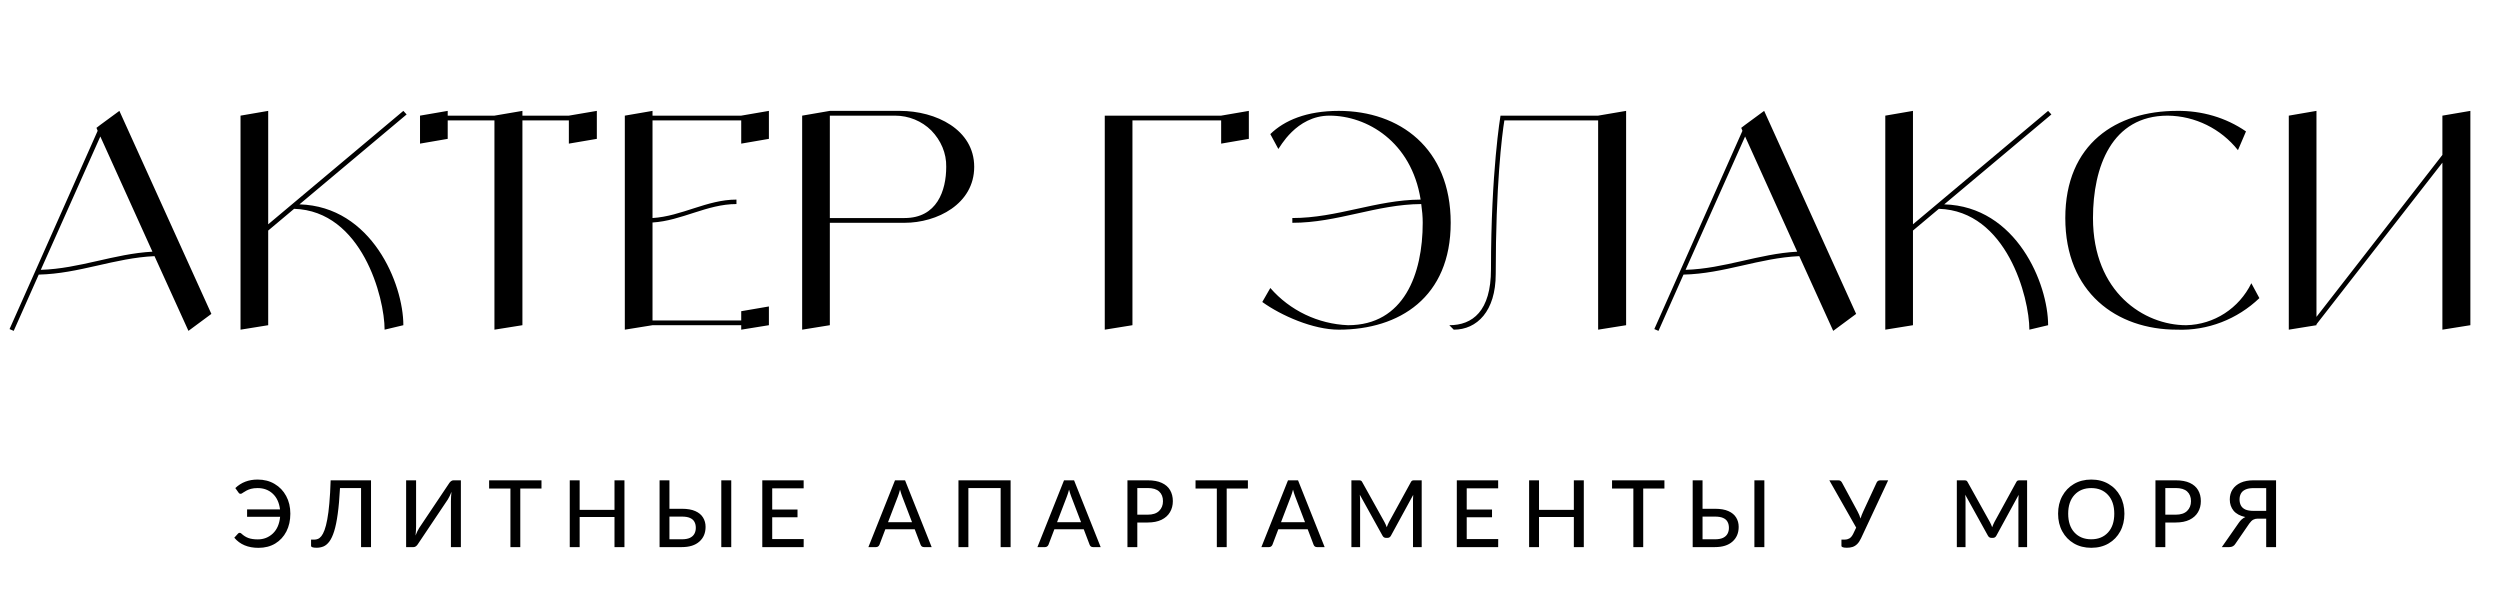
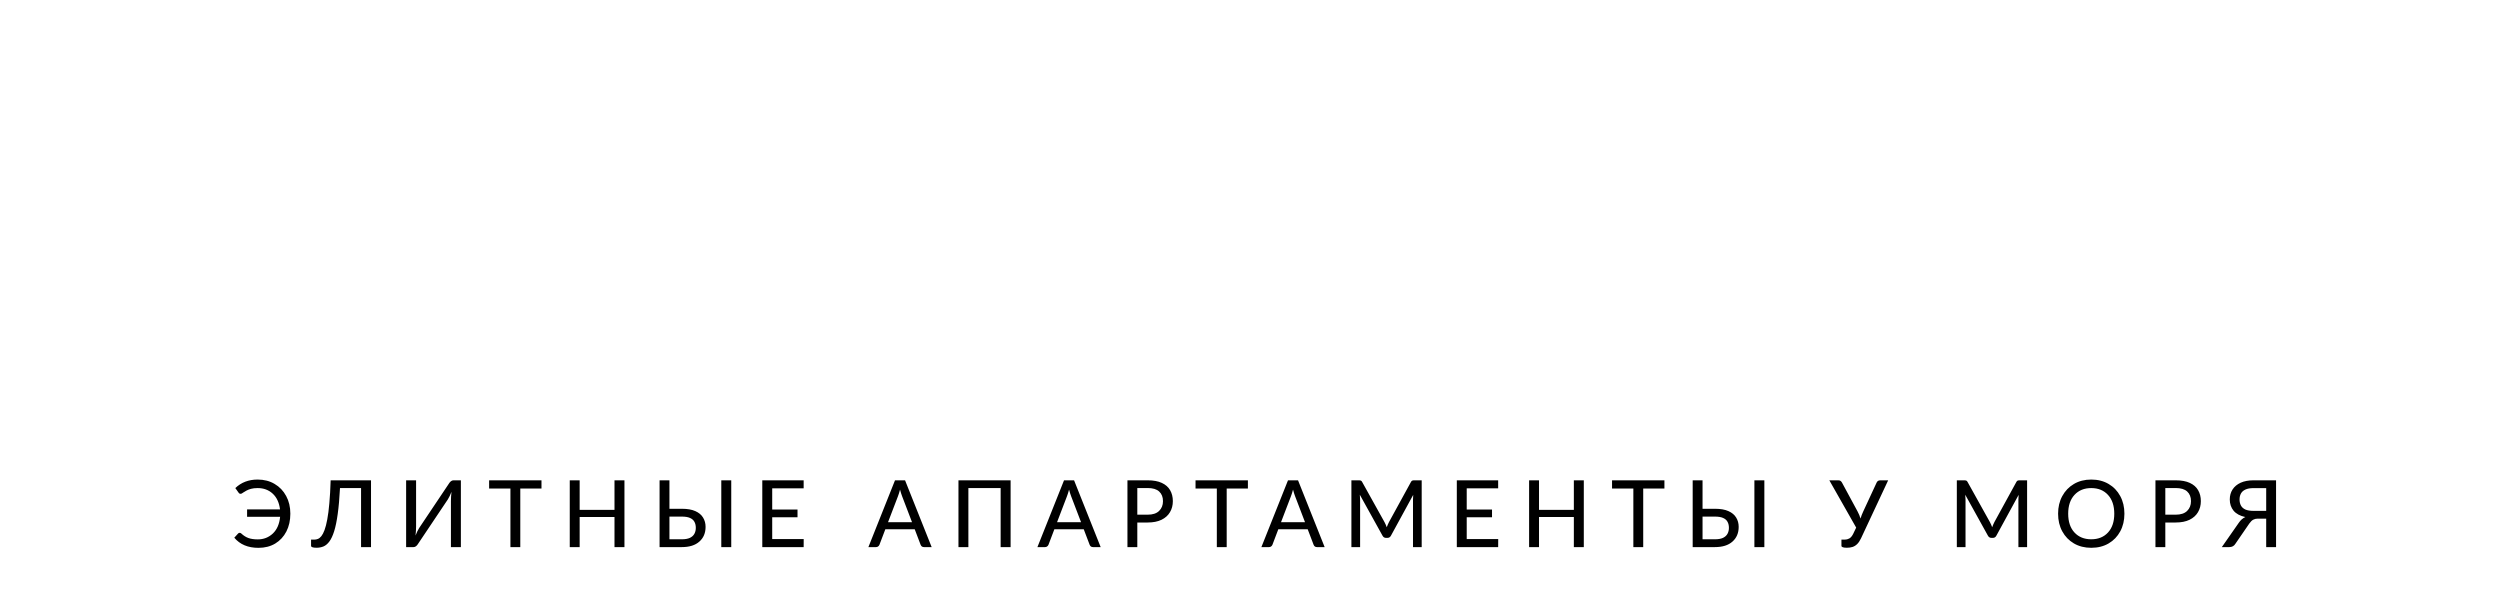
<svg xmlns="http://www.w3.org/2000/svg" width="182" height="43" viewBox="0 0 182 43" fill="none">
  <path d="M18.814 39.883C18.055 39.883 17.47 39.637 17.056 39.145L17.341 38.833C17.375 38.804 17.41 38.789 17.446 38.789C17.491 38.789 17.533 38.807 17.571 38.843C17.727 38.99 17.895 39.097 18.076 39.165C18.259 39.233 18.49 39.267 18.77 39.267C19.196 39.267 19.561 39.124 19.863 38.84C20.166 38.553 20.342 38.148 20.392 37.624H17.988V37.083H20.385C20.324 36.591 20.147 36.209 19.853 35.938C19.56 35.667 19.194 35.532 18.756 35.532C18.569 35.532 18.409 35.55 18.275 35.586C18.145 35.622 18.034 35.665 17.944 35.715C17.853 35.762 17.778 35.807 17.717 35.85C17.676 35.88 17.64 35.903 17.608 35.921C17.577 35.939 17.547 35.948 17.52 35.948C17.45 35.948 17.399 35.92 17.368 35.864L17.131 35.532C17.56 35.119 18.101 34.912 18.753 34.912C19.222 34.912 19.636 35.018 19.992 35.231C20.351 35.441 20.631 35.733 20.832 36.108C21.035 36.48 21.137 36.91 21.137 37.398C21.137 37.885 21.041 38.316 20.849 38.691C20.657 39.064 20.387 39.356 20.04 39.568C19.692 39.778 19.283 39.883 18.814 39.883ZM23.045 39.876C22.779 39.876 22.645 39.83 22.645 39.737V39.284H22.886C22.972 39.284 23.057 39.267 23.143 39.233C23.231 39.199 23.316 39.131 23.397 39.03C23.478 38.928 23.555 38.78 23.627 38.586C23.7 38.39 23.765 38.133 23.824 37.818C23.885 37.499 23.936 37.106 23.976 36.639C24.019 36.17 24.051 35.612 24.071 34.967H27.01V39.829H26.285V35.529H24.752C24.713 36.271 24.658 36.9 24.586 37.415C24.516 37.927 24.43 38.346 24.328 38.671C24.227 38.994 24.11 39.243 23.98 39.419C23.849 39.595 23.705 39.716 23.549 39.781C23.394 39.845 23.226 39.876 23.045 39.876ZM33.552 39.829H32.827V36.477C32.827 36.273 32.841 36.05 32.868 35.806C32.784 36.025 32.696 36.208 32.604 36.355L30.426 39.605C30.392 39.662 30.347 39.714 30.291 39.761C30.237 39.806 30.175 39.829 30.105 39.829H29.566V34.967H30.291V38.319C30.291 38.522 30.277 38.745 30.25 38.989C30.334 38.77 30.422 38.587 30.514 38.441L32.692 35.19C32.725 35.133 32.77 35.083 32.824 35.038C32.88 34.99 32.943 34.967 33.013 34.967H33.552V39.829ZM37.877 39.829H37.159V35.566H35.608V34.967H39.42V35.566H37.877V39.829ZM45.46 39.829H44.735V37.638H42.199V39.829H41.478V34.967H42.199V37.117H44.735V34.967H45.46V39.829ZM49.639 39.829H48.017V34.967H48.735V37.039H49.642C50.044 37.039 50.371 37.096 50.624 37.211C50.877 37.324 51.063 37.48 51.183 37.679C51.305 37.877 51.366 38.103 51.366 38.356C51.366 38.805 51.215 39.163 50.912 39.429C50.612 39.696 50.188 39.829 49.639 39.829ZM53.235 39.829H52.51V34.967H53.235V39.829ZM49.639 39.26C49.883 39.26 50.079 39.225 50.228 39.155C50.377 39.083 50.485 38.983 50.553 38.857C50.621 38.731 50.655 38.587 50.655 38.427C50.655 38.255 50.621 38.109 50.553 37.987C50.488 37.865 50.38 37.771 50.231 37.706C50.083 37.64 49.886 37.608 49.642 37.608H48.735V39.26H49.639ZM58.506 39.829H55.495V34.967H58.506V35.549H56.217V37.096H58.059V37.658H56.217V39.246H58.509L58.506 39.829ZM67.825 39.829H67.266C67.148 39.829 67.067 39.773 67.022 39.663L66.592 38.532H64.452L64.022 39.663C64.004 39.706 63.974 39.744 63.931 39.778C63.89 39.812 63.839 39.829 63.778 39.829H63.219L65.156 34.967H65.888L67.825 39.829ZM66.396 38.017L65.674 36.128C65.625 35.999 65.574 35.838 65.522 35.644C65.472 35.836 65.422 35.998 65.37 36.131L64.648 38.017H66.396ZM73.572 39.829H72.847V35.529H70.498V39.829H69.776V34.967H73.572V39.829ZM80.129 39.829H79.571C79.453 39.829 79.372 39.773 79.327 39.663L78.897 38.532H76.757L76.327 39.663C76.309 39.706 76.278 39.744 76.235 39.778C76.195 39.812 76.144 39.829 76.083 39.829H75.524L77.461 34.967H78.192L80.129 39.829ZM78.701 38.017L77.979 36.128C77.93 35.999 77.879 35.838 77.827 35.644C77.777 35.836 77.726 35.998 77.674 36.131L76.953 38.017H78.701ZM82.796 39.829H82.078V34.967H83.551C83.968 34.967 84.311 35.03 84.58 35.156C84.851 35.28 85.052 35.456 85.183 35.684C85.316 35.912 85.383 36.179 85.383 36.483C85.383 36.786 85.313 37.054 85.173 37.289C85.035 37.524 84.829 37.708 84.556 37.841C84.285 37.972 83.95 38.038 83.551 38.038H82.796V39.829ZM83.551 37.469C83.916 37.469 84.193 37.379 84.38 37.198C84.57 37.015 84.665 36.777 84.665 36.483C84.665 36.185 84.572 35.952 84.387 35.782C84.204 35.613 83.925 35.529 83.551 35.529H82.796V37.469H83.551ZM89.303 39.829H88.585V35.566H87.035V34.967H90.847V35.566H89.303V39.829ZM96.434 39.829H95.875C95.758 39.829 95.677 39.773 95.632 39.663L95.201 38.532H93.061L92.631 39.663C92.613 39.706 92.583 39.744 92.54 39.778C92.499 39.812 92.449 39.829 92.388 39.829H91.829L93.766 34.967H94.497L96.434 39.829ZM95.005 38.017L94.284 36.128C94.234 35.999 94.183 35.838 94.132 35.644C94.082 35.836 94.031 35.998 93.979 36.131L93.258 38.017H95.005ZM103.499 39.829H102.866V36.361C102.866 36.262 102.871 36.151 102.882 36.026L101.264 38.992C101.207 39.103 101.122 39.158 101.007 39.158H100.905C100.788 39.158 100.701 39.103 100.644 38.992L98.995 36.016C99.009 36.14 99.016 36.255 99.016 36.361V39.829H98.382V34.967H98.917C98.981 34.967 99.03 34.973 99.066 34.987C99.105 34.998 99.138 35.032 99.165 35.088L100.79 38.007C100.853 38.124 100.908 38.25 100.956 38.383C101.003 38.25 101.058 38.122 101.122 38L102.717 35.088C102.746 35.032 102.779 34.998 102.815 34.987C102.851 34.973 102.9 34.967 102.964 34.967H103.499V39.829ZM109.066 39.829H106.056V34.967H109.066V35.549H106.777V37.096H108.619V37.658H106.777V39.246H109.07L109.066 39.829ZM115.301 39.829H114.576V37.638H112.04V39.829H111.319V34.967H112.04V37.117H114.576V34.967H115.301V39.829ZM119.626 39.829H118.908V35.566H117.357V34.967H121.17V35.566H119.626V39.829ZM124.849 39.829H123.227V34.967H123.945V37.039H124.852C125.254 37.039 125.581 37.096 125.834 37.211C126.087 37.324 126.273 37.48 126.393 37.679C126.515 37.877 126.576 38.103 126.576 38.356C126.576 38.805 126.424 39.163 126.122 39.429C125.822 39.696 125.397 39.829 124.849 39.829ZM128.445 39.829H127.72V34.967H128.445V39.829ZM124.849 39.26C125.093 39.26 125.289 39.225 125.438 39.155C125.587 39.083 125.695 38.983 125.763 38.857C125.831 38.731 125.865 38.587 125.865 38.427C125.865 38.255 125.831 38.109 125.763 37.987C125.698 37.865 125.59 37.771 125.441 37.706C125.292 37.64 125.096 37.608 124.852 37.608H123.945V39.26H124.849ZM134.457 39.876C134.19 39.876 134.057 39.83 134.057 39.737V39.284H134.301C134.414 39.284 134.522 39.257 134.626 39.202C134.73 39.146 134.822 39.039 134.904 38.881L135.13 38.41L133.177 34.97H133.85C133.914 34.97 133.963 34.986 133.999 35.017C134.038 35.047 134.071 35.086 134.098 35.136L135.232 37.235C135.325 37.407 135.396 37.578 135.445 37.75C135.497 37.576 135.564 37.403 135.645 37.232L136.617 35.136C136.635 35.093 136.664 35.054 136.705 35.021C136.748 34.987 136.8 34.97 136.861 34.97H137.457L135.483 39.189C135.399 39.367 135.305 39.507 135.202 39.609C135.1 39.708 134.987 39.778 134.863 39.819C134.741 39.857 134.606 39.876 134.457 39.876ZM147.573 39.829H146.94V36.361C146.94 36.262 146.945 36.151 146.957 36.026L145.338 38.992C145.282 39.103 145.196 39.158 145.081 39.158H144.979C144.862 39.158 144.775 39.103 144.718 38.992L143.069 36.016C143.083 36.14 143.09 36.255 143.09 36.361V39.829H142.457V34.967H142.992C143.055 34.967 143.104 34.973 143.141 34.987C143.179 34.998 143.212 35.032 143.239 35.088L144.864 38.007C144.927 38.124 144.983 38.25 145.03 38.383C145.077 38.25 145.133 38.122 145.196 38L146.791 35.088C146.82 35.032 146.853 34.998 146.889 34.987C146.925 34.973 146.975 34.967 147.038 34.967H147.573V39.829ZM152.243 39.88C151.764 39.88 151.343 39.773 150.98 39.561C150.619 39.349 150.337 39.057 150.134 38.684C149.93 38.31 149.829 37.881 149.829 37.398C149.829 36.915 149.93 36.487 150.134 36.114C150.337 35.74 150.619 35.446 150.98 35.234C151.343 35.02 151.764 34.912 152.243 34.912C152.726 34.912 153.148 35.02 153.509 35.234C153.871 35.446 154.152 35.74 154.353 36.114C154.556 36.487 154.657 36.915 154.657 37.398C154.657 37.881 154.556 38.31 154.353 38.684C154.152 39.057 153.871 39.349 153.509 39.561C153.148 39.773 152.726 39.88 152.243 39.88ZM152.243 39.26C152.753 39.26 153.16 39.095 153.462 38.766C153.767 38.436 153.919 37.98 153.919 37.398C153.919 36.818 153.767 36.361 153.462 36.03C153.16 35.698 152.753 35.532 152.243 35.532C151.733 35.532 151.325 35.698 151.021 36.03C150.716 36.361 150.564 36.818 150.564 37.398C150.564 37.98 150.716 38.436 151.021 38.766C151.325 39.095 151.733 39.26 152.243 39.26ZM157.635 39.829H156.917V34.967H158.39C158.808 34.967 159.151 35.03 159.42 35.156C159.69 35.28 159.891 35.456 160.022 35.684C160.156 35.912 160.222 36.179 160.222 36.483C160.222 36.786 160.152 37.054 160.012 37.289C159.874 37.524 159.669 37.708 159.396 37.841C159.125 37.972 158.79 38.038 158.39 38.038H157.635V39.829ZM158.39 37.469C158.756 37.469 159.032 37.379 159.22 37.198C159.409 37.015 159.504 36.777 159.504 36.483C159.504 36.185 159.412 35.952 159.227 35.782C159.044 35.613 158.765 35.529 158.39 35.529H157.635V37.469H158.39ZM165.697 39.829H164.979V37.757H164.36C164.242 37.757 164.136 37.781 164.041 37.831C163.947 37.879 163.849 37.972 163.75 38.112L162.745 39.575C162.647 39.744 162.496 39.829 162.291 39.829H161.749L162.975 38.072C163.108 37.871 163.269 37.727 163.459 37.641C163.077 37.558 162.793 37.404 162.606 37.181C162.421 36.955 162.328 36.682 162.328 36.361C162.328 36.084 162.396 35.841 162.531 35.633C162.667 35.424 162.863 35.26 163.12 35.142C163.378 35.025 163.689 34.967 164.055 34.967H165.697V39.829ZM164.979 37.191V35.535H164.055C163.811 35.535 163.615 35.57 163.466 35.64C163.317 35.708 163.208 35.804 163.141 35.928C163.073 36.052 163.039 36.196 163.039 36.358C163.039 36.53 163.073 36.679 163.141 36.805C163.208 36.929 163.316 37.025 163.462 37.093C163.611 37.158 163.808 37.191 164.052 37.191H164.979Z" fill="black" />
-   <path d="M13.719 24.087L11.248 18.647C8.345 18.777 5.766 19.926 2.819 19.991L0.998 24.087L0.695 23.957L7.109 9.524L7.023 9.307L7.304 9.091L8.691 8.072L15.388 22.852L13.719 24.087ZM2.97 19.644C5.809 19.558 8.301 18.474 11.097 18.322L7.304 9.936L2.97 19.644ZM21.801 14.877C27.067 15.028 29.364 20.663 29.364 23.675L27.999 24C27.999 21.66 26.352 15.353 21.411 15.202L19.525 16.784V23.675L17.51 24V8.419L19.525 8.072V16.329L29.364 8.072L29.602 8.332L21.801 14.877ZM41.413 8.419L43.45 8.072V10.109L41.413 10.456V8.765H38.032V23.675L35.995 24V8.765H32.593V10.109L30.577 10.456V8.419L32.593 8.072V8.419H35.995L38.032 8.072V8.419H41.413ZM53.961 8.419L55.976 8.072V10.109L53.961 10.456V8.765H47.503V15.873C49.626 15.743 51.468 14.53 53.614 14.53V14.855C51.468 14.855 49.626 16.069 47.503 16.198V23.328H53.961V22.656L55.976 22.31V23.675L53.961 24V23.675H47.503L45.487 24V8.419L47.503 8.072V8.419H53.961ZM65.504 8.072C68.148 8.072 70.922 9.437 70.922 12.146C70.922 14.855 68.213 16.22 65.851 16.22H60.412V23.675L58.397 24V8.419L60.412 8.072H65.504ZM65.851 15.873C68.213 15.873 68.885 13.88 68.885 12.146C68.907 11.149 68.495 10.217 67.802 9.502C67.108 8.809 66.155 8.419 65.158 8.419H60.412V15.873H65.851ZM88.9 8.419L90.916 8.072V10.109L88.9 10.456V8.765H82.442V23.675L80.427 24V8.419H88.9ZM97.463 8.072C101.884 8.072 105.611 10.781 105.611 16.22C105.611 21.638 101.884 24 97.463 24C95.599 24 93.28 22.982 91.894 21.985L92.479 20.966C93.909 22.613 95.968 23.588 98.135 23.675C102.209 23.675 103.574 19.948 103.574 16.22C103.574 15.765 103.531 15.31 103.466 14.855C100.193 14.877 97.376 16.22 94.082 16.22V15.873C97.355 15.873 100.172 14.552 103.422 14.53C102.751 10.304 99.5 8.419 96.791 8.419C94.342 8.419 93.15 10.781 93.064 10.846L92.479 9.762C93.497 8.765 95.122 8.072 97.463 8.072ZM116.344 8.419L118.381 8.072V23.675L116.344 24V8.765H109.518C109.344 9.827 108.889 13.49 108.889 19.948C108.889 22.656 107.524 24 105.834 24L105.509 23.675C107.199 23.675 108.543 22.656 108.543 19.601C108.543 12.493 109.236 8.419 109.236 8.419H116.344ZM133.458 24.087L130.988 18.647C128.084 18.777 125.505 19.926 122.558 19.991L120.737 24.087L120.434 23.957L126.849 9.524L126.762 9.307L127.044 9.091L128.43 8.072L135.127 22.852L133.458 24.087ZM122.709 19.644C125.548 19.558 128.04 18.474 130.836 18.322L127.044 9.936L122.709 19.644ZM141.54 14.877C146.806 15.028 149.103 20.663 149.103 23.675L147.738 24C147.738 21.66 146.091 15.353 141.15 15.202L139.264 16.784V23.675L137.249 24V8.419L139.264 8.072V16.329L149.103 8.072L149.341 8.332L141.54 14.877ZM163.898 20.619L164.483 21.703C162.879 23.241 160.712 24.087 158.48 24C154.081 24 150.354 21.291 150.354 15.873C150.354 10.456 154.081 8.072 158.48 8.072C160.279 8.05 162.034 8.549 163.508 9.567L162.923 10.933C161.688 9.372 159.802 8.44 157.808 8.419C153.734 8.419 152.369 12.146 152.369 15.873C152.369 21.291 156.096 23.675 159.152 23.675C161.189 23.632 163.009 22.44 163.898 20.619ZM177.806 8.419L179.843 8.072V23.675L177.806 24V11.843L168.639 23.61V23.675L166.624 24V8.419L168.639 8.072V23.068L177.806 11.279V8.419Z" fill="black" />
</svg>